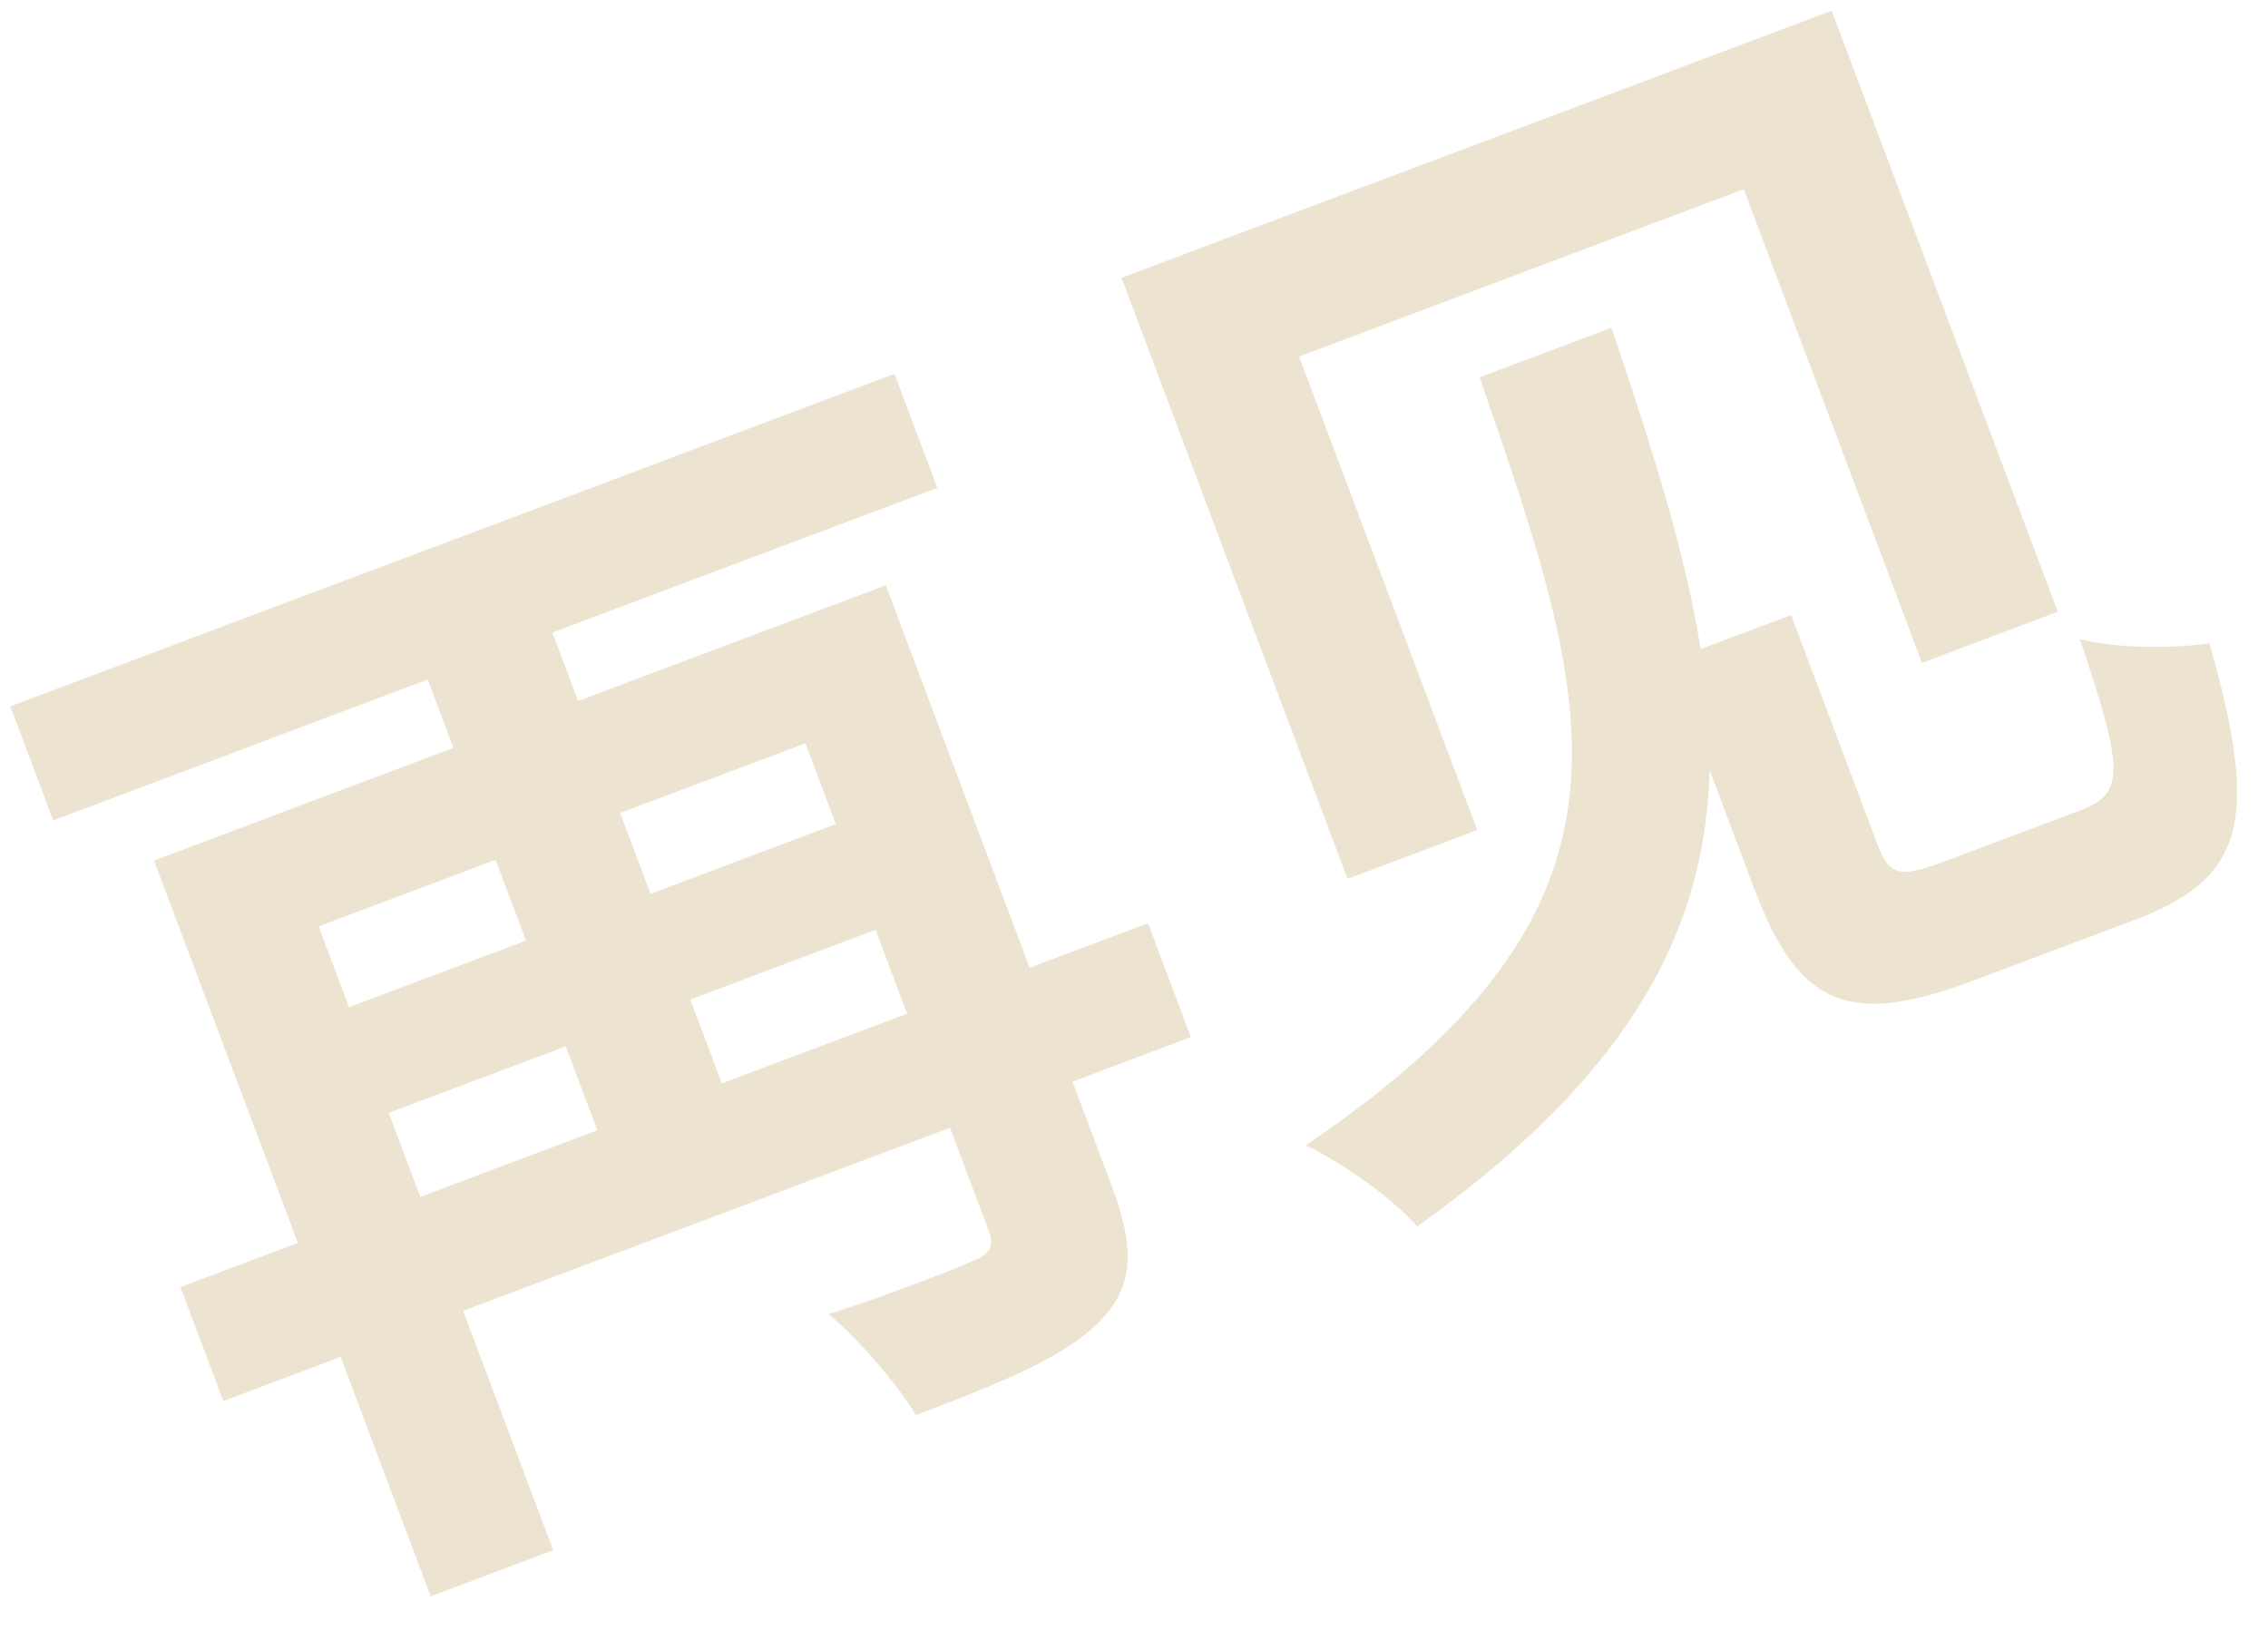
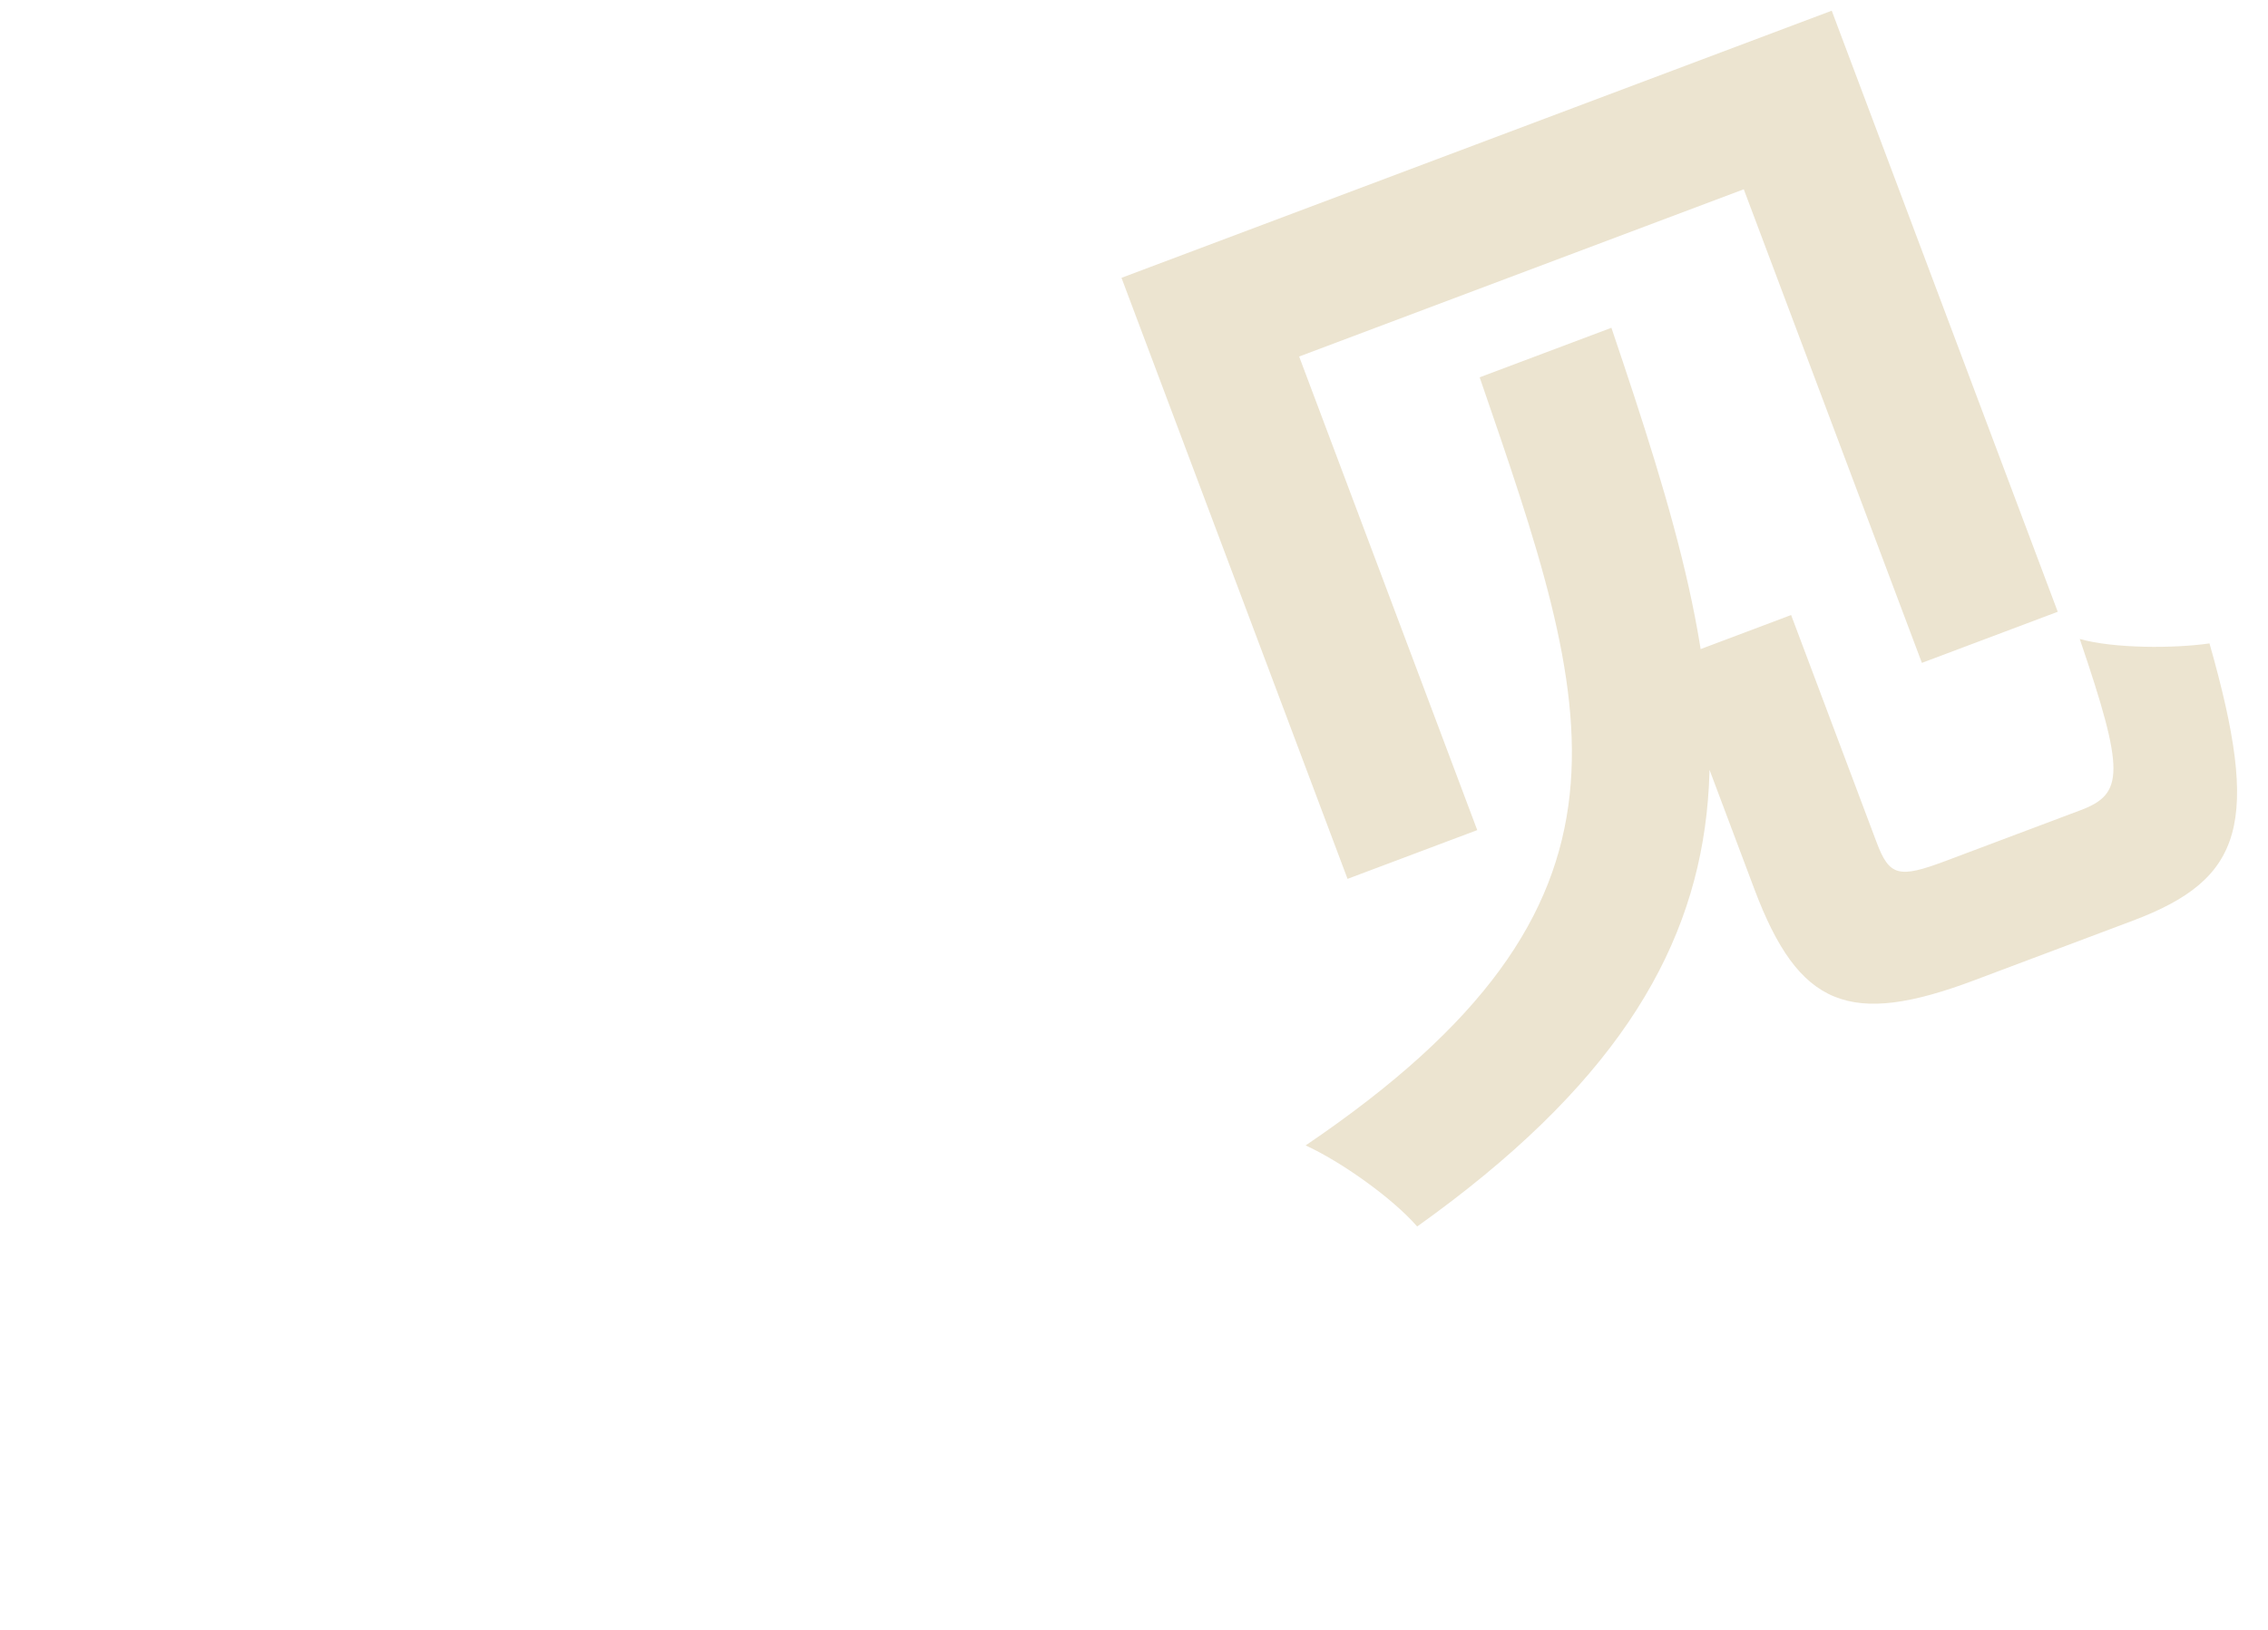
<svg xmlns="http://www.w3.org/2000/svg" width="64" height="46" viewBox="0 0 64 46" fill="none">
-   <path d="M5.093 36.324L6.302 39.541L33.605 29.271L32.395 26.054L5.093 36.324ZM0.29 19.936L1.5 23.154L26.45 13.768L25.24 10.551L0.29 19.936ZM8.831 28.809L9.953 31.792L25.986 25.761L24.864 22.778L8.831 28.809ZM21.541 17.818L27.897 34.724C28.073 35.191 27.925 35.414 27.402 35.611C26.919 35.826 25.013 36.576 23.383 37.089C24.196 37.752 25.319 39.065 25.846 39.935C28.314 39.007 30.006 38.304 30.999 37.329C32.01 36.315 32.036 35.237 31.365 33.453L24.997 16.518L21.541 17.818ZM4.346 24.286L12.154 45.052L15.611 43.752L8.99 26.145L24.094 20.464L22.906 17.305L4.346 24.286ZM11.225 16.925L17.274 33.011L20.789 31.689L14.74 15.603L11.225 16.925Z" fill="#ECE4D0" />
  <path d="M47.087 18.659L49.506 25.093C50.76 28.427 52.197 28.988 55.712 27.666C56.409 27.404 59.43 26.268 60.185 25.984C63.322 24.804 63.789 23.226 62.349 18.159C61.342 18.304 59.652 18.305 58.688 18.034C59.968 21.792 59.934 22.406 58.714 22.865C57.959 23.149 55.49 24.078 54.909 24.296C53.573 24.799 53.315 24.729 52.952 23.764L50.543 17.358L47.087 18.659ZM41.754 10.649C44.979 20.019 46.938 25.492 36.843 32.327C37.844 32.785 39.29 33.81 39.991 34.615C50.893 26.841 49.039 19.794 45.472 9.251L41.754 10.649ZM31.647 7.841L38.026 24.804L41.686 23.428L36.66 10.062L49.207 5.342L54.233 18.708L58.067 17.266L51.689 0.302L31.647 7.841Z" fill="#ECE4D0" />
</svg>